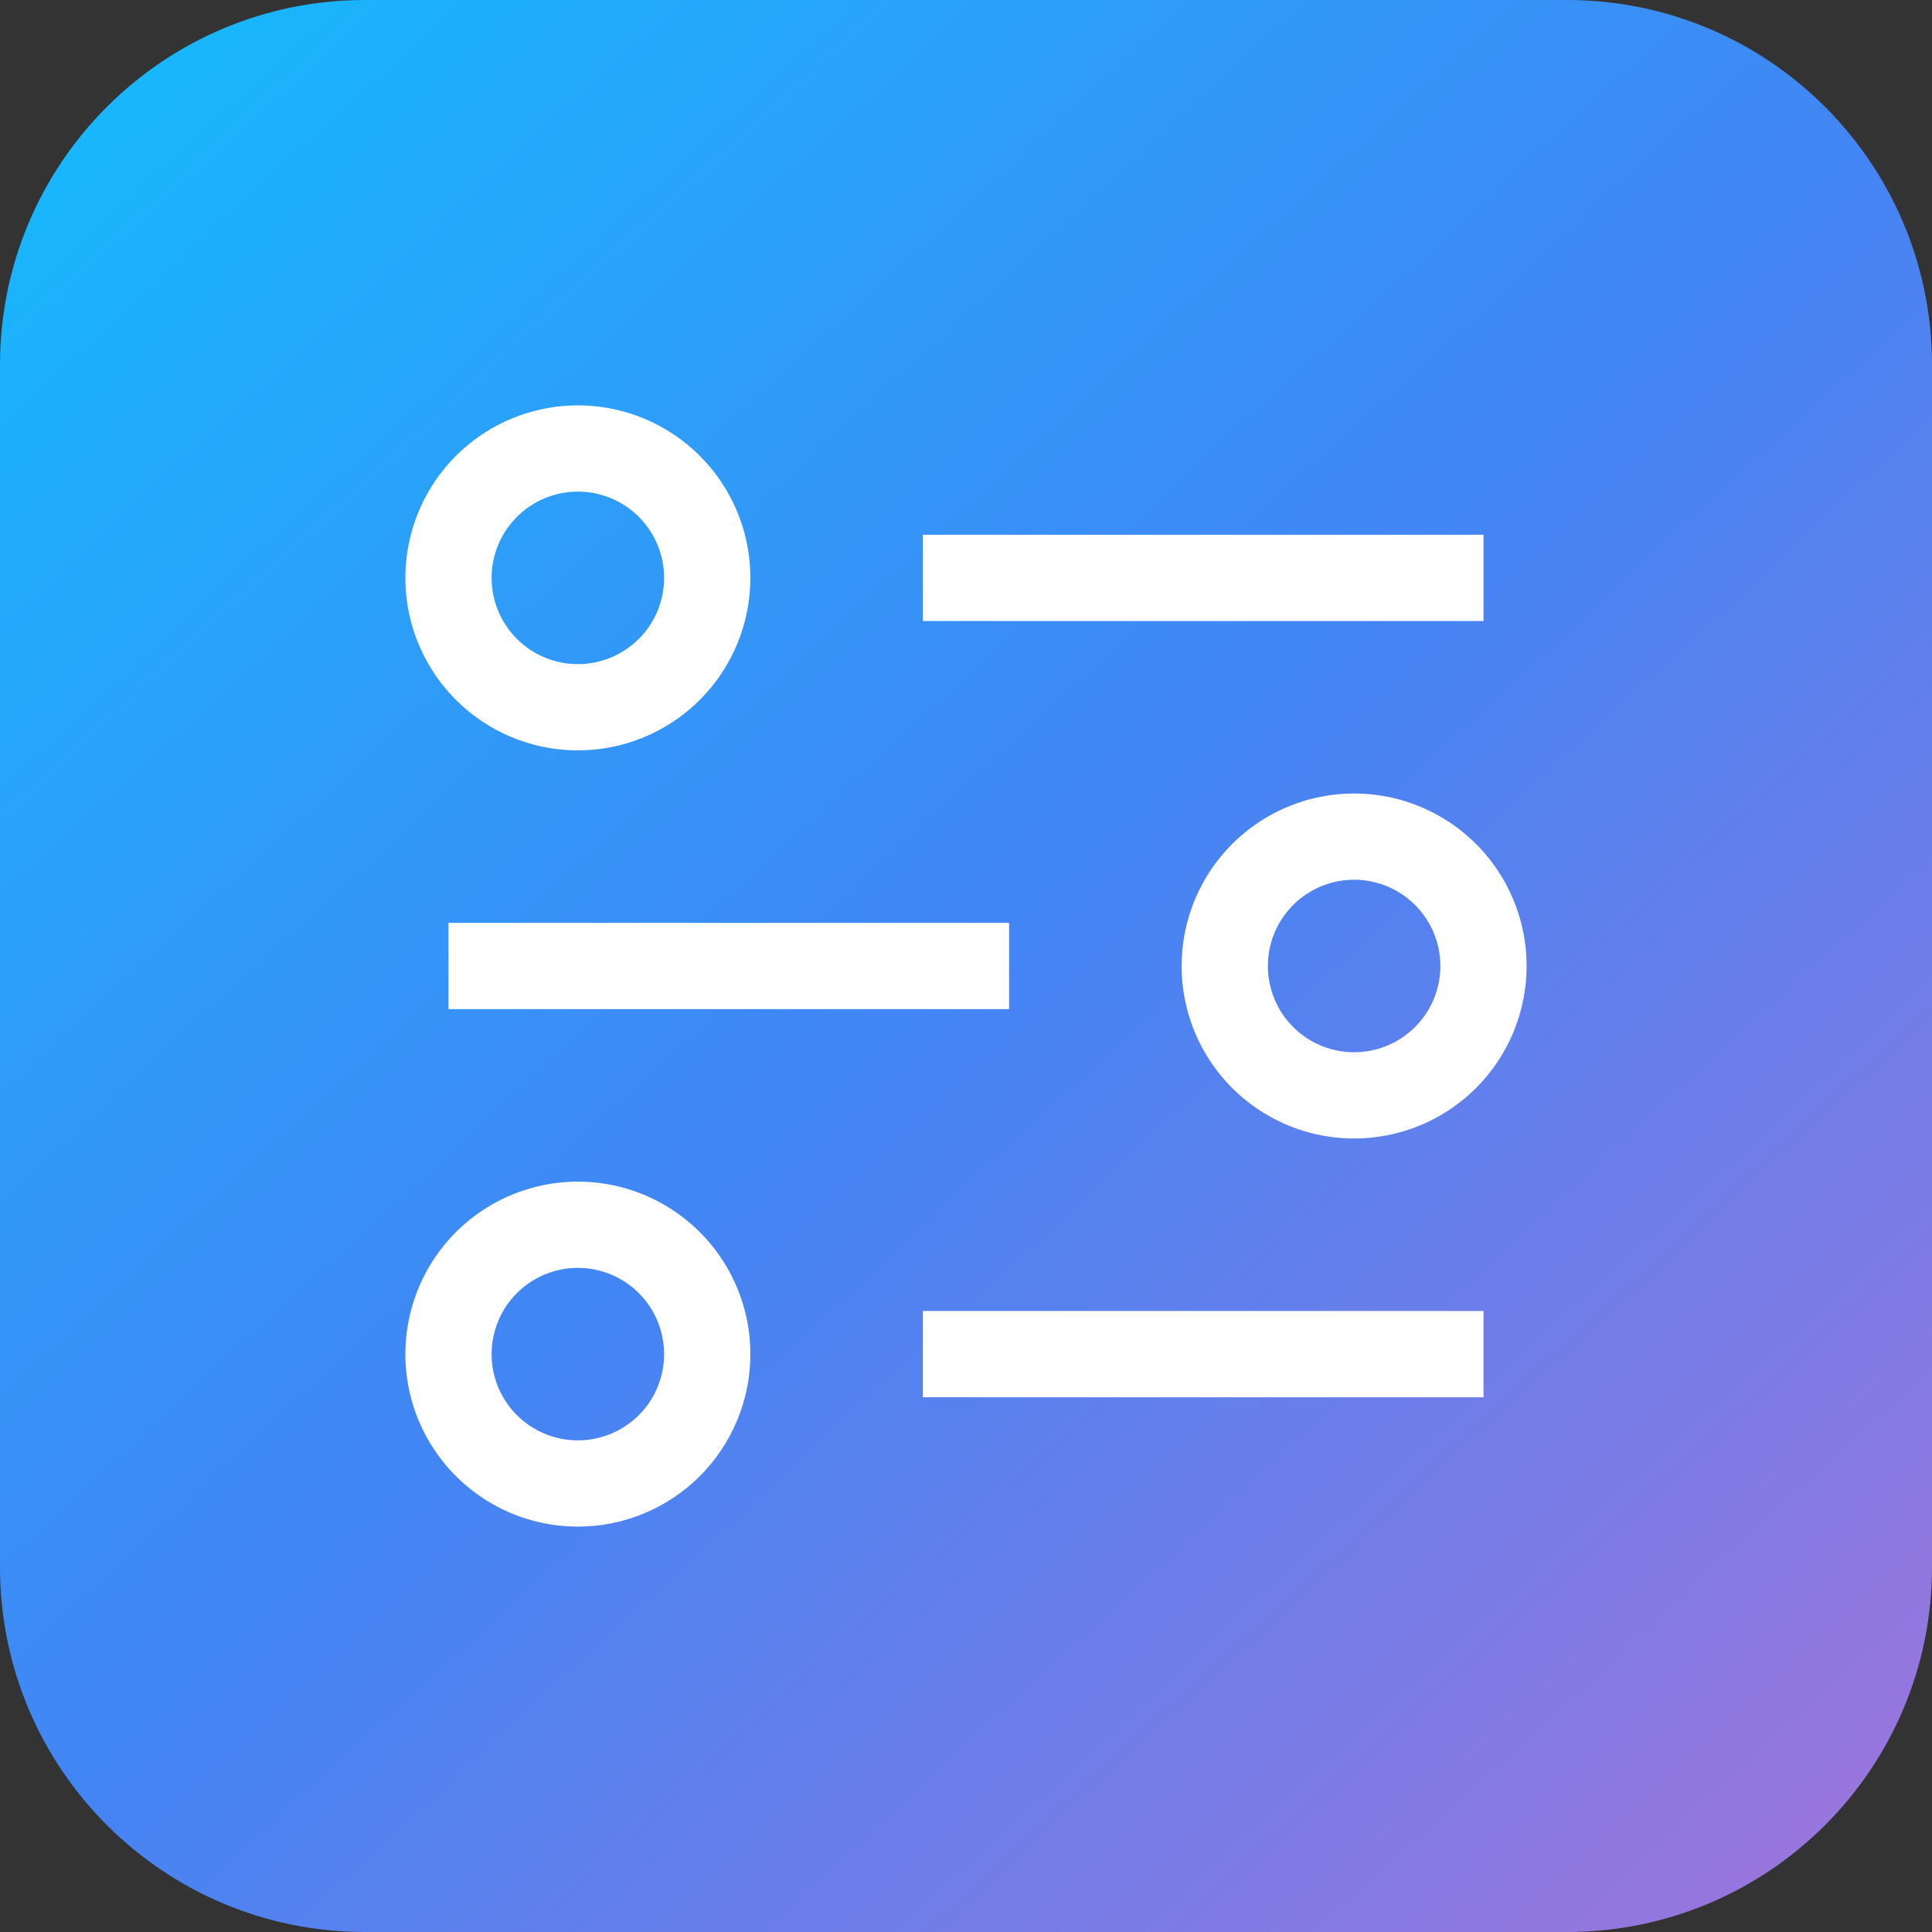
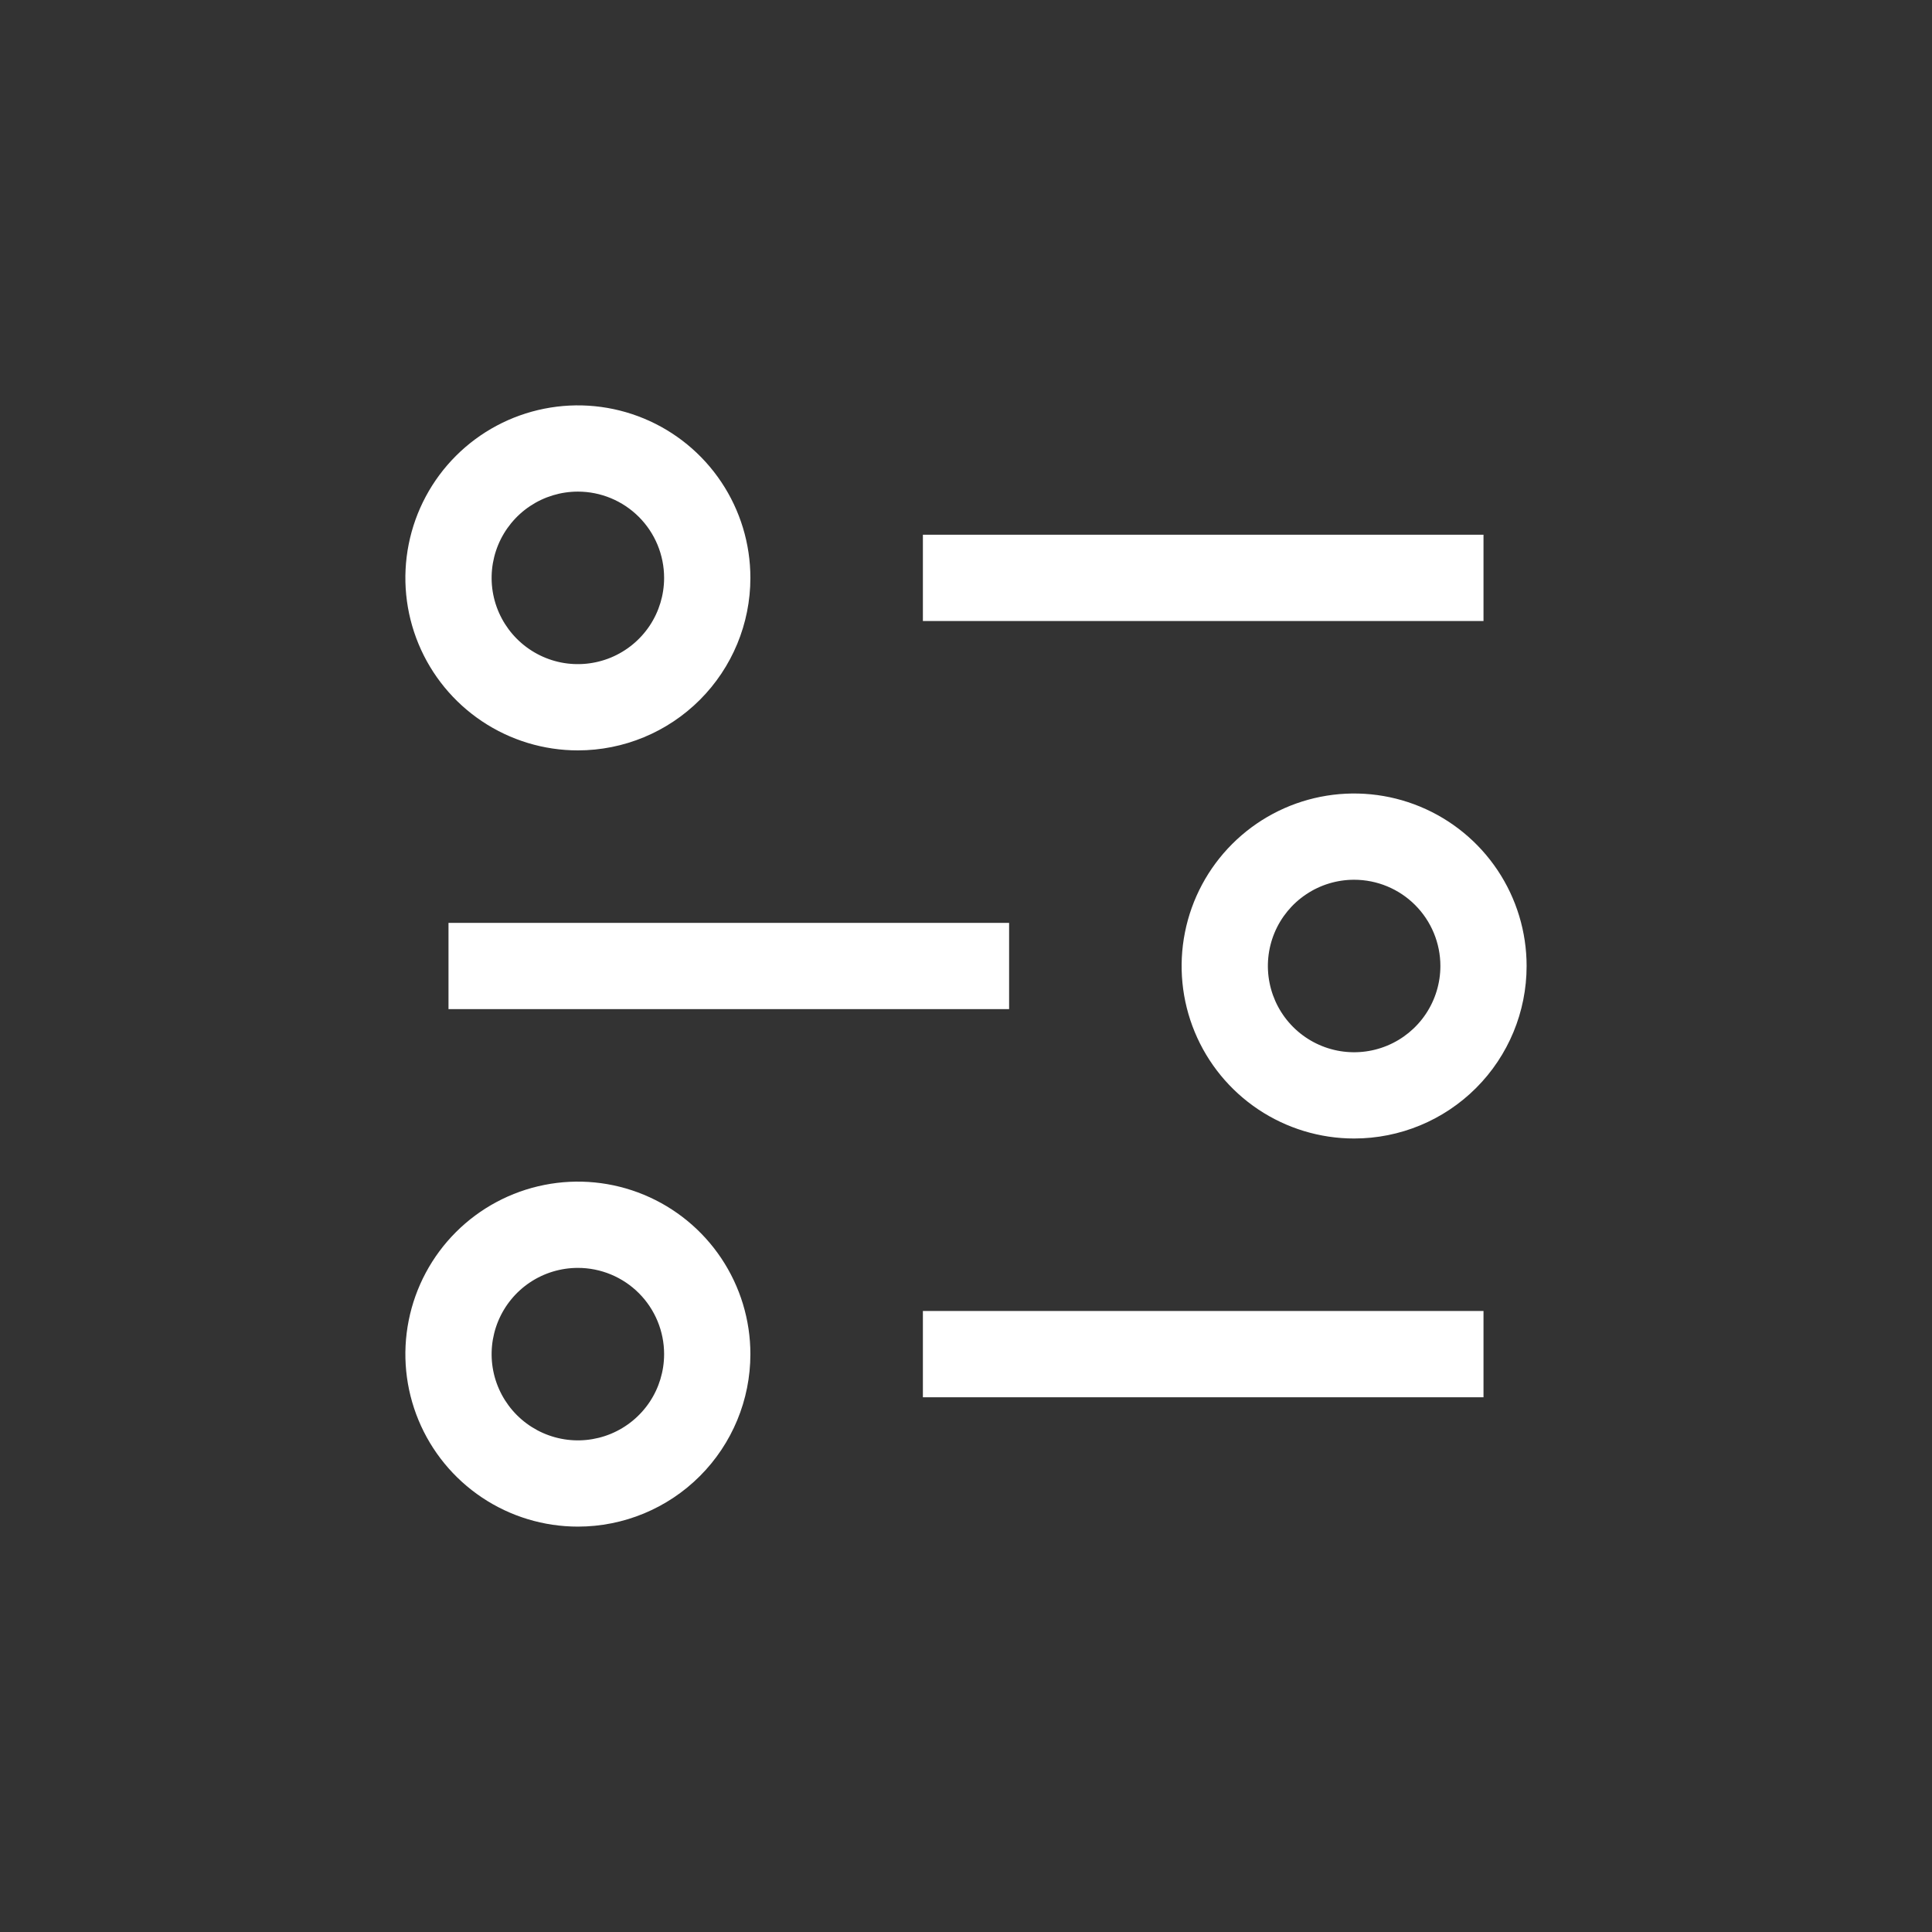
<svg xmlns="http://www.w3.org/2000/svg" width="70" height="70" viewBox="0 0 70 70" fill="none">
  <rect x="0" y="0" width="70" height="70" fill="#333333" stroke="none" />
-   <path d="M0 13.222C0 5.92 5.92 0 13.222 0H56.778C64.08 0 70 5.92 70 13.222V56.778C70 64.08 64.08 70 56.778 70H13.222C5.92 70 0 64.08 0 56.778V13.222Z" fill="url(#paint0_linear_394_4083)" />
  <path d="M33.438 19.375H53.75V22.5H33.438V19.375ZM33.438 47.5H53.75V50.625H33.438V47.5ZM16.25 33.438H36.562V36.562H16.25V33.438ZM20.938 27.188C19.701 27.188 18.493 26.821 17.465 26.134C16.437 25.447 15.636 24.471 15.163 23.329C14.69 22.187 14.566 20.931 14.808 19.718C15.049 18.506 15.644 17.392 16.518 16.518C17.392 15.644 18.506 15.049 19.718 14.808C20.931 14.566 22.187 14.69 23.329 15.163C24.471 15.636 25.447 16.437 26.134 17.465C26.821 18.493 27.188 19.701 27.188 20.938C27.188 22.595 26.529 24.185 25.357 25.357C24.185 26.529 22.595 27.188 20.938 27.188ZM20.938 17.812C20.319 17.812 19.715 17.996 19.201 18.339C18.687 18.683 18.287 19.171 18.05 19.742C17.814 20.313 17.752 20.941 17.872 21.547C17.993 22.153 18.291 22.71 18.728 23.147C19.165 23.584 19.722 23.882 20.328 24.003C20.934 24.123 21.562 24.061 22.133 23.825C22.704 23.588 23.192 23.188 23.536 22.674C23.879 22.16 24.062 21.556 24.062 20.938C24.062 20.109 23.733 19.314 23.147 18.728C22.561 18.142 21.766 17.812 20.938 17.812ZM20.938 55.312C19.701 55.312 18.493 54.946 17.465 54.259C16.437 53.572 15.636 52.596 15.163 51.454C14.69 50.312 14.566 49.056 14.808 47.843C15.049 46.631 15.644 45.517 16.518 44.643C17.392 43.769 18.506 43.174 19.718 42.933C20.931 42.691 22.187 42.815 23.329 43.288C24.471 43.761 25.447 44.562 26.134 45.59C26.821 46.618 27.188 47.826 27.188 49.062C27.188 50.72 26.529 52.31 25.357 53.482C24.185 54.654 22.595 55.312 20.938 55.312ZM20.938 45.938C20.319 45.938 19.715 46.121 19.201 46.464C18.687 46.807 18.287 47.296 18.05 47.867C17.814 48.438 17.752 49.066 17.872 49.672C17.993 50.278 18.291 50.835 18.728 51.272C19.165 51.709 19.722 52.007 20.328 52.127C20.934 52.248 21.562 52.186 22.133 51.95C22.704 51.713 23.192 51.313 23.536 50.799C23.879 50.285 24.062 49.681 24.062 49.062C24.062 48.234 23.733 47.439 23.147 46.853C22.561 46.267 21.766 45.938 20.938 45.938ZM49.062 41.25C47.826 41.25 46.618 40.883 45.59 40.197C44.562 39.51 43.761 38.534 43.288 37.392C42.815 36.25 42.691 34.993 42.933 33.781C43.174 32.568 43.769 31.455 44.643 30.581C45.517 29.706 46.631 29.111 47.843 28.87C49.056 28.629 50.312 28.753 51.454 29.226C52.596 29.699 53.572 30.5 54.259 31.528C54.946 32.556 55.312 33.764 55.312 35C55.312 36.658 54.654 38.247 53.482 39.419C52.31 40.592 50.72 41.25 49.062 41.25ZM49.062 31.875C48.444 31.875 47.84 32.058 47.326 32.402C46.812 32.745 46.412 33.233 46.175 33.804C45.939 34.375 45.877 35.004 45.998 35.61C46.118 36.216 46.416 36.773 46.853 37.21C47.29 37.647 47.847 37.944 48.453 38.065C49.059 38.185 49.687 38.124 50.258 37.887C50.829 37.651 51.318 37.25 51.661 36.736C52.004 36.222 52.188 35.618 52.188 35C52.188 34.171 51.858 33.376 51.272 32.79C50.686 32.204 49.891 31.875 49.062 31.875Z" fill="white" />
  <defs>
    <linearGradient id="paint0_linear_394_4083" x1="-6.50936e-10" y1="0.019" x2="66.934" y2="72.837" gradientUnits="userSpaceOnUse">
      <stop stop-color="#13BCFE" />
      <stop offset="0.5" stop-color="#4285F4" />
      <stop offset="1" stop-color="#A274DB" />
    </linearGradient>
  </defs>
</svg>